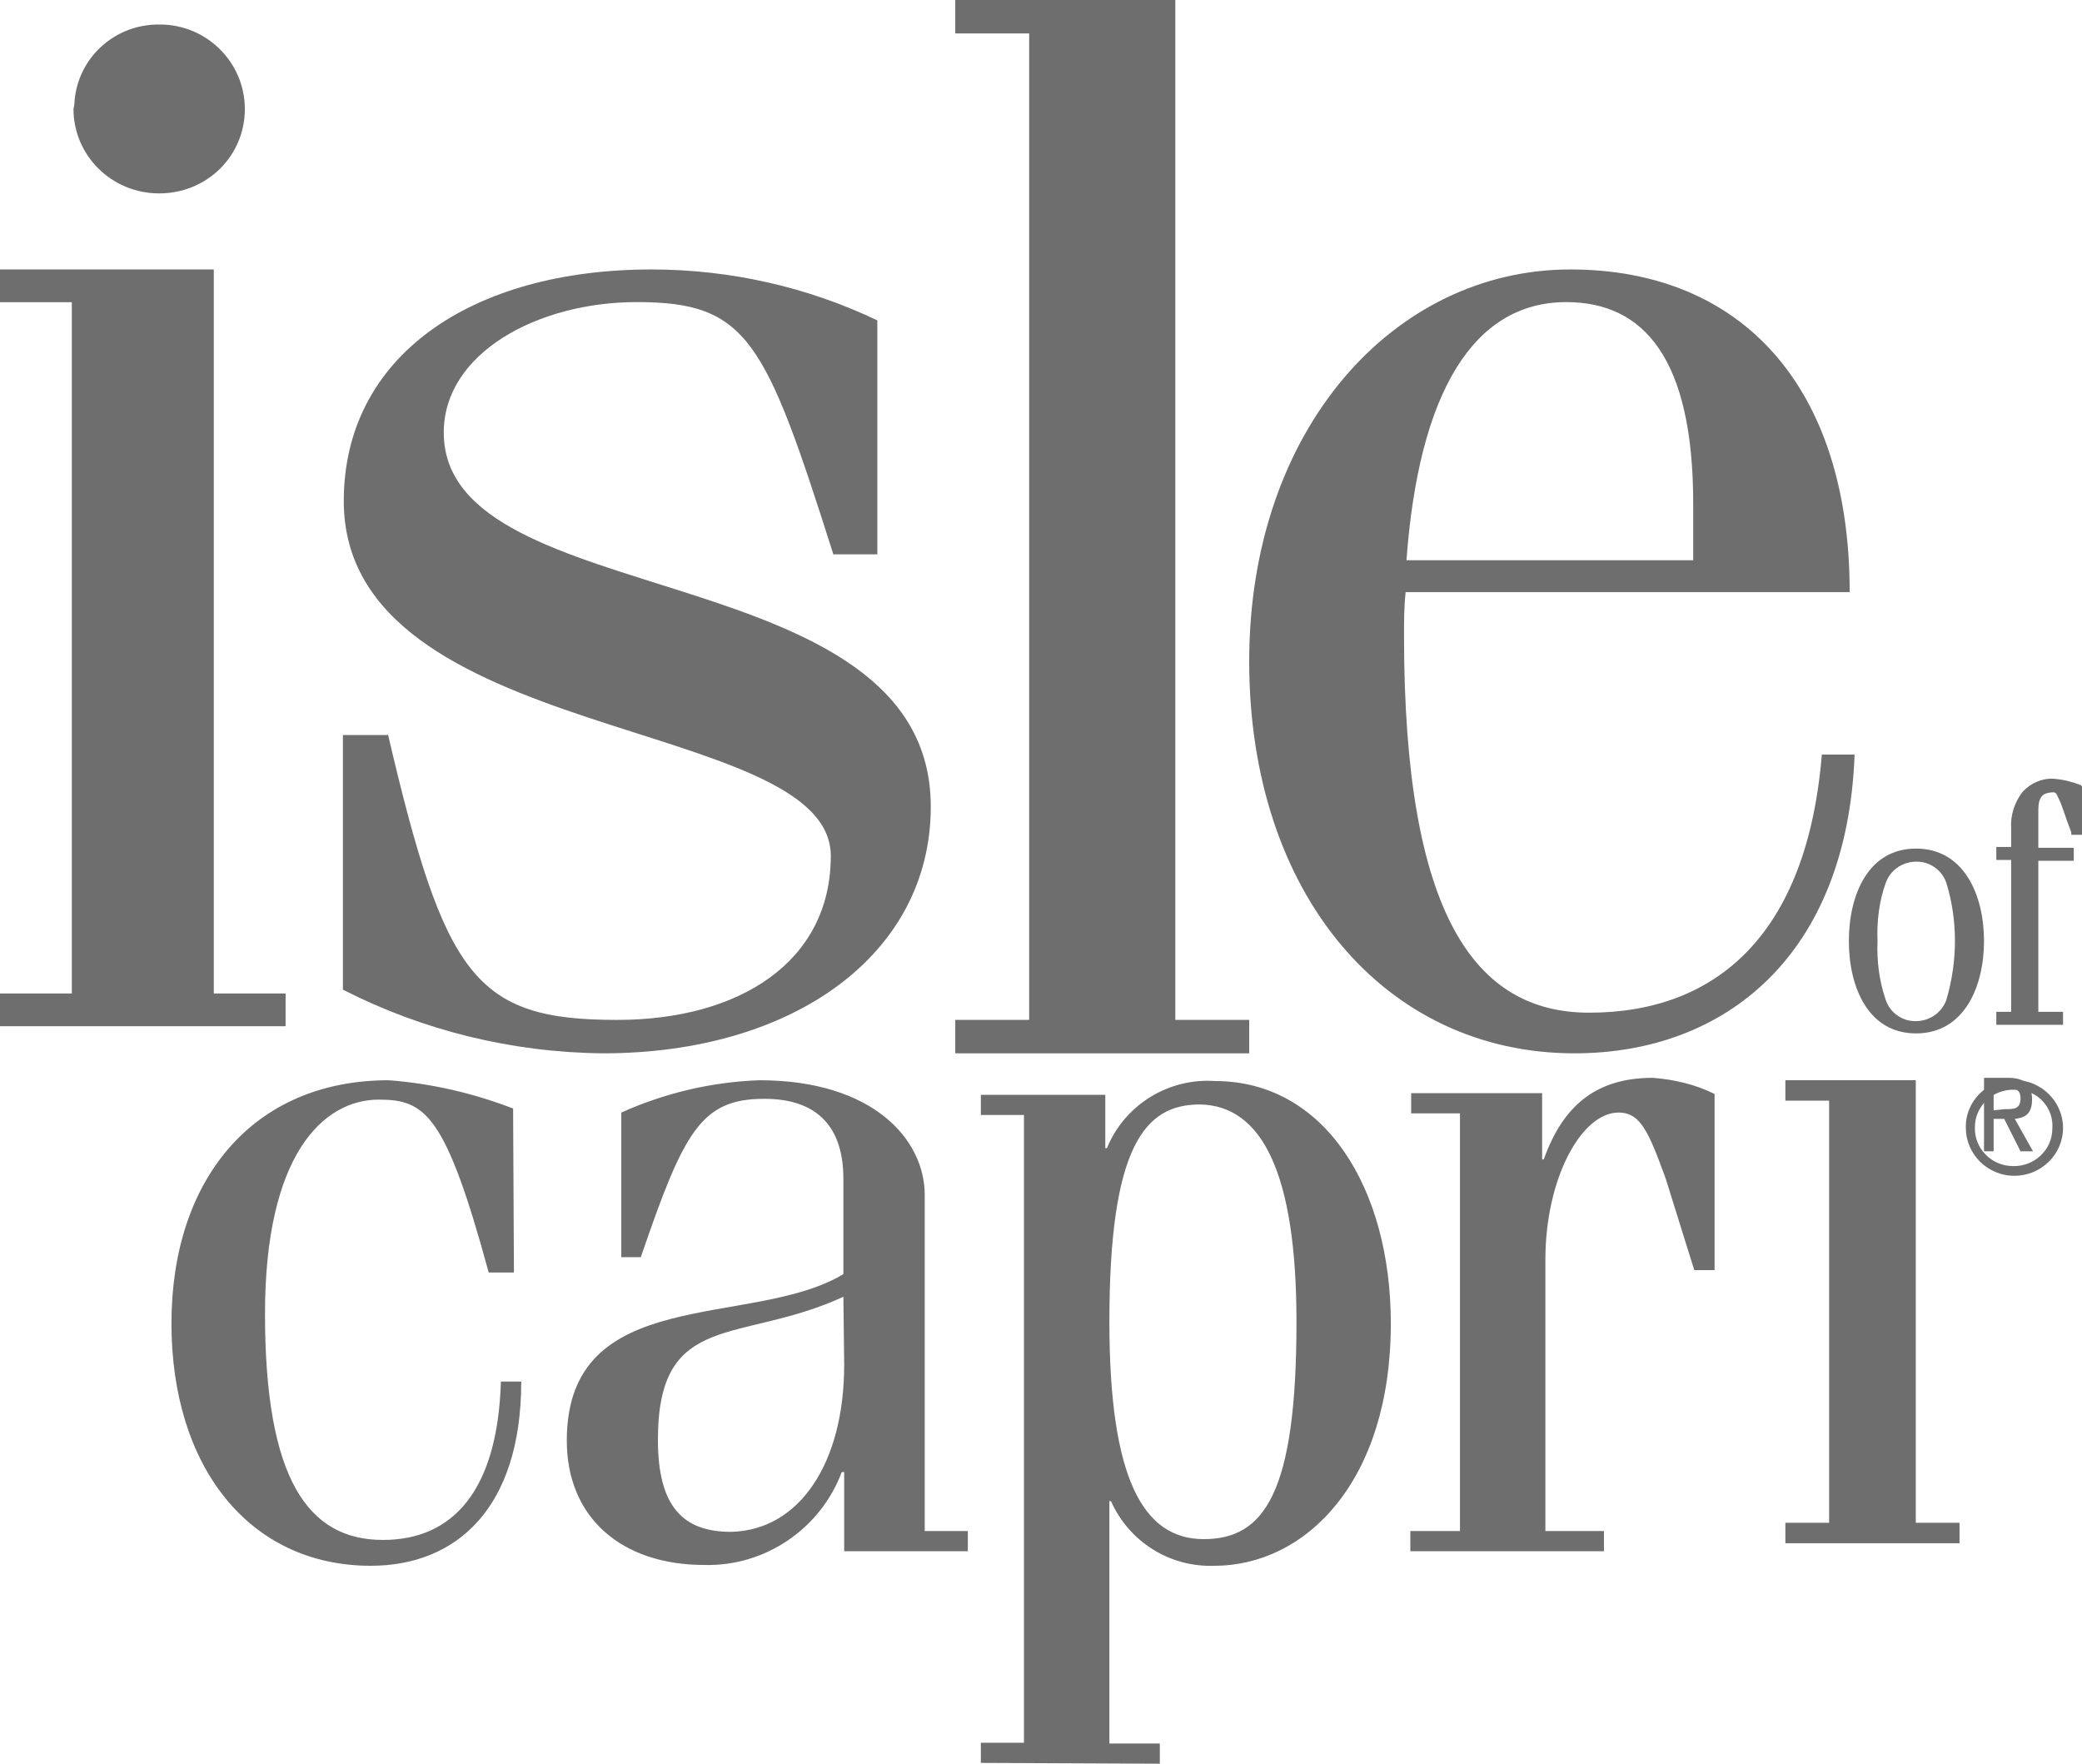
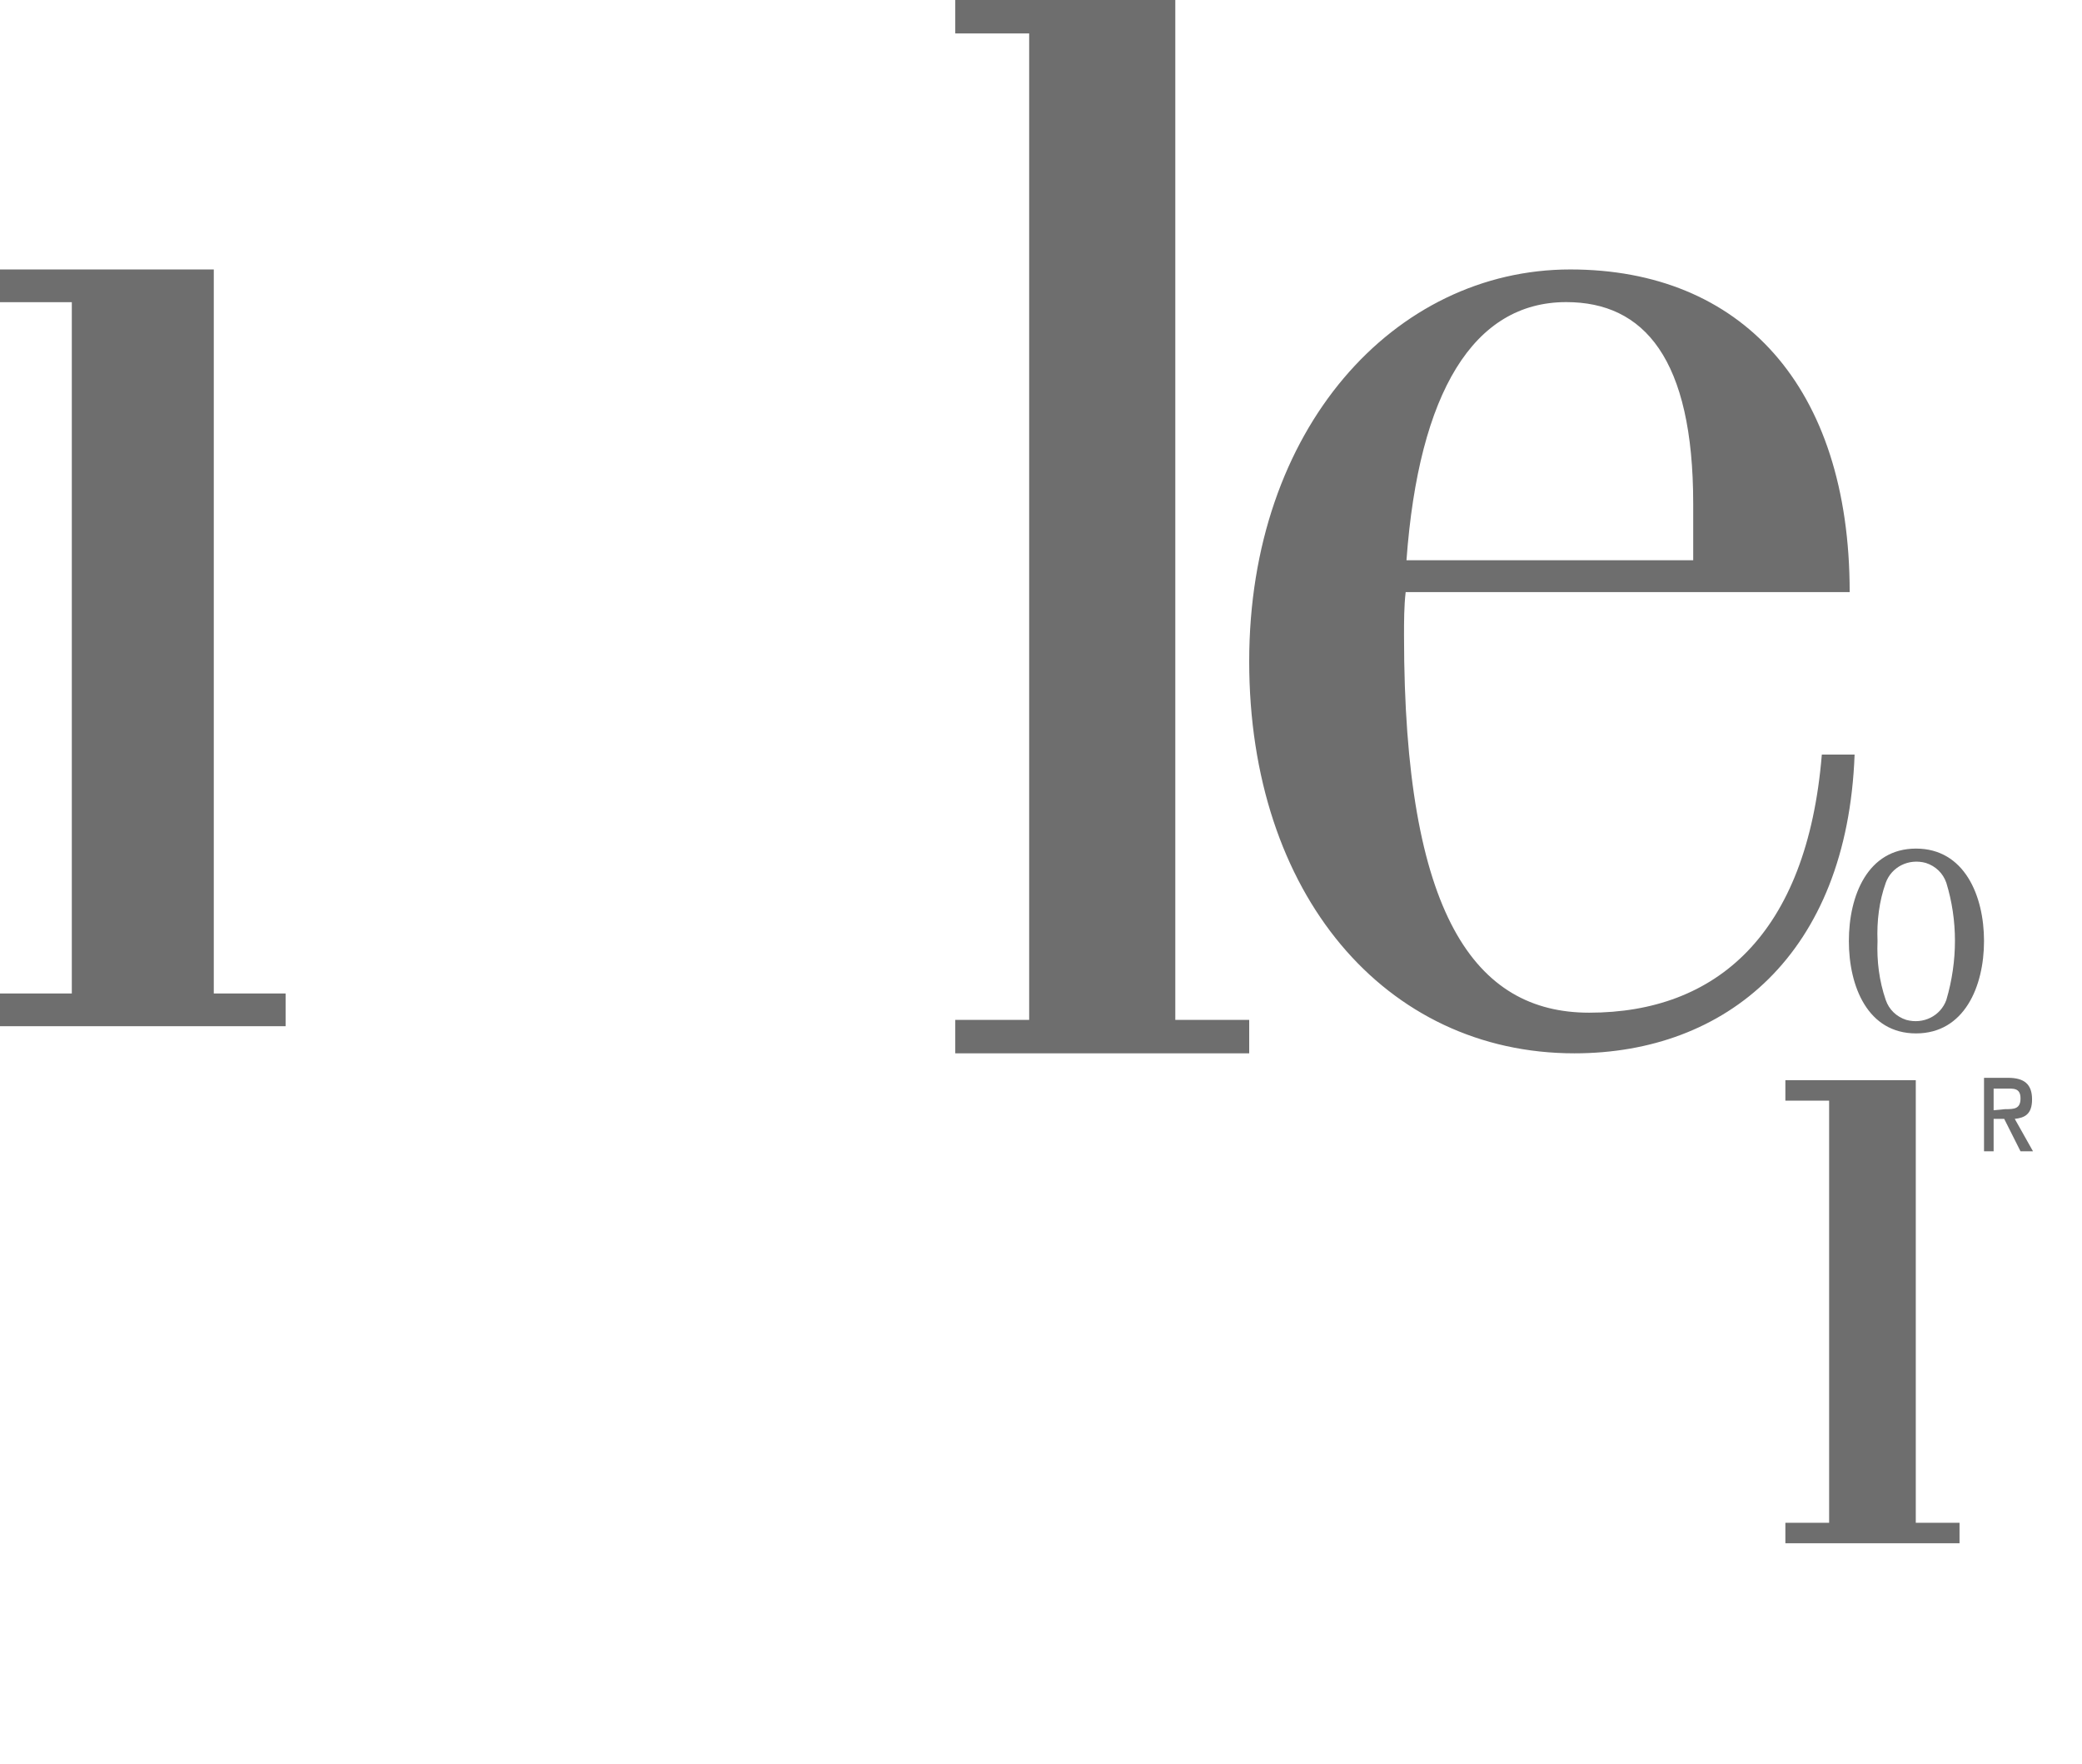
<svg xmlns="http://www.w3.org/2000/svg" width="85px" height="72px" viewBox="0 0 85 72" version="1.1">
  <title>Isle-of-capri@3x</title>
  <g id="Jun-12" stroke="none" stroke-width="1" fill="none" fill-rule="evenodd">
    <g id="logout/main---all" transform="translate(-985, -2952)" fill="#6E6E6E" fill-rule="nonzero">
      <g id="Isle-of-capri" transform="translate(985, 2952)">
-         <path d="M20.982,51.948 L19.952,51.948 C18.192,45.484 17.362,44.89 15.469,44.89 C13.177,44.89 10.819,47.166 10.819,53.63 C10.819,60.391 12.579,62.865 15.635,62.865 C18.491,62.865 20.317,60.853 20.45,56.4 L21.28,56.4 C21.28,61.578 18.624,63.92 15.137,63.92 C10.188,63.92 7,59.896 7,54.026 C7,48.155 10.321,44.099 15.867,44.099 C17.627,44.231 19.321,44.627 20.948,45.253 L20.982,51.948 Z M25.365,51.355 L25.365,45.418 C27.125,44.627 29.052,44.165 31.011,44.099 C35.627,44.099 37.753,46.506 37.753,48.782 L37.753,62.502 L39.513,62.502 L39.513,63.326 L34.465,63.326 L34.465,60.094 L34.365,60.094 C33.502,62.403 31.244,63.953 28.753,63.887 C25.399,63.887 23.14,61.974 23.14,58.808 C23.14,52.377 30.712,54.257 34.432,52.014 L34.432,48.122 C34.432,45.814 33.17,44.857 31.21,44.857 C28.62,44.857 27.923,46.177 26.162,51.322 L25.365,51.322 L25.365,51.355 Z M34.432,52.938 C30.214,54.883 26.86,53.465 26.86,58.775 C26.86,61.512 27.889,62.535 29.849,62.535 C32.638,62.469 34.465,59.731 34.465,55.708 L34.432,52.938 Z M40.044,71.967 L40.044,71.143 L41.804,71.143 L41.804,45.517 L40.044,45.517 L40.044,44.693 L45.125,44.693 L45.125,46.869 L45.192,46.869 C45.923,45.088 47.716,44 49.609,44.132 C54.092,44.132 56.782,48.518 56.782,54.026 C56.782,60.49 53.295,63.92 49.576,63.92 C47.749,63.986 46.089,62.931 45.358,61.282 L45.292,61.282 L45.292,71.176 L47.351,71.176 L47.351,72 L40.044,71.967 Z M48.978,45.088 C46.753,45.088 45.292,46.77 45.292,53.96 C45.292,60.325 46.653,62.832 49.144,62.832 C51.635,62.832 52.93,60.919 52.93,53.96 C52.93,47.925 51.535,45.121 48.978,45.088 L48.978,45.088 Z M59.605,45.451 L57.613,45.451 L57.613,44.627 L62.959,44.627 L62.959,47.331 L63.026,47.331 C63.79,45.187 65.118,44 67.476,44 C68.339,44.066 69.203,44.264 70,44.66 L70,51.849 L69.17,51.849 L68.007,48.122 C67.31,46.21 66.978,45.418 66.081,45.418 C64.554,45.418 63.092,48.122 63.092,51.42 L63.092,62.502 L65.483,62.502 L65.483,63.326 L57.579,63.326 L57.579,62.502 L59.605,62.502 L59.605,45.451 Z" id="Shape" />
        <path d="M78.214,62.165 L80,62.165 L80,63 L72.89,63 L72.89,62.165 L74.676,62.165 L74.676,44.932 L72.89,44.932 L72.89,44.097 L78.214,44.097 L78.214,62.165 Z M8.694,40.557 L11.66,40.557 L11.66,41.893 L0,41.893 L0,40.557 L2.932,40.557 L2.932,12.336 L0,12.336 L0,11 L8.728,11 L8.728,40.557 L8.694,40.557 Z" id="Shape" />
-         <path d="M15.83,29.94 C18.152,39.881 19.384,41.636 25.191,41.636 C30.188,41.636 33.918,39.264 33.918,34.943 C33.918,29.193 14.035,30.427 14.035,20.454 C14.035,14.541 19.243,11 26.598,11 C29.801,11 32.968,11.715 35.818,13.079 L35.818,22.63 L34.023,22.63 C31.243,13.891 30.54,12.332 26,12.332 C21.953,12.332 18.117,14.411 18.117,17.66 C18.117,25.099 38,22.598 38,32.929 C38,38.972 32.37,43 24.628,43 C20.897,42.968 17.238,42.058 14,40.401 L14,30.005 L15.83,30.005 L15.83,29.94 Z" id="Path" />
        <polygon id="Path" points="47.983 41.635 51 41.635 51 43 39 43 39 41.635 42.017 41.635 42.017 1.365 39 1.365 39 0 47.983 0 47.983 41.635" />
        <path d="M57.388,24.171 C57.321,24.756 57.321,25.341 57.321,25.959 C57.321,37.374 60.231,41.341 64.88,41.341 C70.064,41.341 73.776,38.154 74.378,30.805 L75.716,30.805 C75.415,38.967 70.465,43 64.278,43 C56.552,43 51,36.496 51,27 C51,17.504 56.92,11 64.11,11 C71.067,11 75.515,15.748 75.515,24.171 L57.388,24.171 Z M69.127,22.87 L69.127,20.561 C69.127,14.642 67.12,12.333 63.943,12.333 C60.164,12.333 57.923,16.008 57.421,22.87 L69.127,22.87 Z M78.224,34.642 C76.251,34.642 75.482,36.561 75.482,38.415 C75.482,40.268 76.251,42.187 78.224,42.187 C80.197,42.187 81,40.268 81,38.415 C81,36.561 80.197,34.642 78.224,34.642 Z M79.462,40.821 C79.227,41.472 78.525,41.829 77.823,41.634 C77.421,41.504 77.12,41.211 76.987,40.821 C76.719,40.041 76.619,39.228 76.652,38.415 C76.619,37.602 76.719,36.789 76.987,36.041 C77.221,35.39 77.923,35.033 78.625,35.228 C79.027,35.358 79.328,35.65 79.462,36.041 C79.93,37.569 79.93,39.228 79.462,40.821 L79.462,40.821 Z" id="Shape" />
-         <path d="M84.966,32.057 C84.63,31.925 84.26,31.825 83.856,31.792 C83.386,31.759 82.915,31.958 82.578,32.322 C82.242,32.753 82.074,33.284 82.107,33.814 L82.107,34.576 L81.502,34.576 L81.502,35.107 L82.107,35.107 L82.107,41.305 L81.502,41.305 L81.502,41.835 L84.226,41.835 L84.226,41.305 L83.217,41.305 L83.217,35.14 L84.664,35.14 L84.664,34.609 L83.217,34.609 L83.217,33.052 C83.217,32.521 83.419,32.389 83.688,32.356 C83.957,32.322 83.924,32.356 84.058,32.621 C84.193,32.886 84.294,33.284 84.563,33.98 L84.563,34.079 L85,34.079 L85,32.09 L84.966,32.09 L84.966,32.057 Z M3,4.448 C3,6.337 4.547,7.895 6.498,7.895 C8.449,7.895 9.996,6.37 9.996,4.448 C9.996,2.558 8.449,1.001 6.532,1.001 L6.532,1.001 C4.648,0.967 3.101,2.426 3.034,4.282 C3.034,4.282 3.034,4.282 3.034,4.282 L3,4.448 Z M82.242,44.089 C83.352,44.089 84.226,44.984 84.226,46.044 C84.226,47.138 83.318,48 82.242,48 C81.132,48 80.258,47.105 80.258,46.044 L80.258,46.044 L80.258,46.044 C80.224,44.984 81.098,44.089 82.175,44.089 C82.175,44.089 82.175,44.089 82.208,44.089 L82.242,44.089 Z M82.242,44.487 C81.368,44.453 80.628,45.15 80.628,46.011 C80.594,46.873 81.3,47.602 82.175,47.602 C83.049,47.635 83.789,46.939 83.789,46.078 L83.789,46.078 C83.856,45.249 83.217,44.52 82.377,44.487 C82.343,44.487 82.343,44.487 82.309,44.487 L82.242,44.487 Z" id="Shape" />
        <path d="M81.824,45.676 L81.392,45.676 L81.392,47 L81,47 L81,44 L81.98,44 C82.647,44 82.961,44.265 82.961,44.882 C82.961,45.5 82.647,45.632 82.255,45.676 L83,47 L82.49,47 L81.824,45.676 Z M81.863,45.279 C82.216,45.279 82.49,45.279 82.49,44.838 C82.49,44.397 82.176,44.441 81.902,44.441 L81.392,44.441 L81.392,45.324 L81.863,45.279 Z" id="Shape" />
      </g>
    </g>
  </g>
</svg>